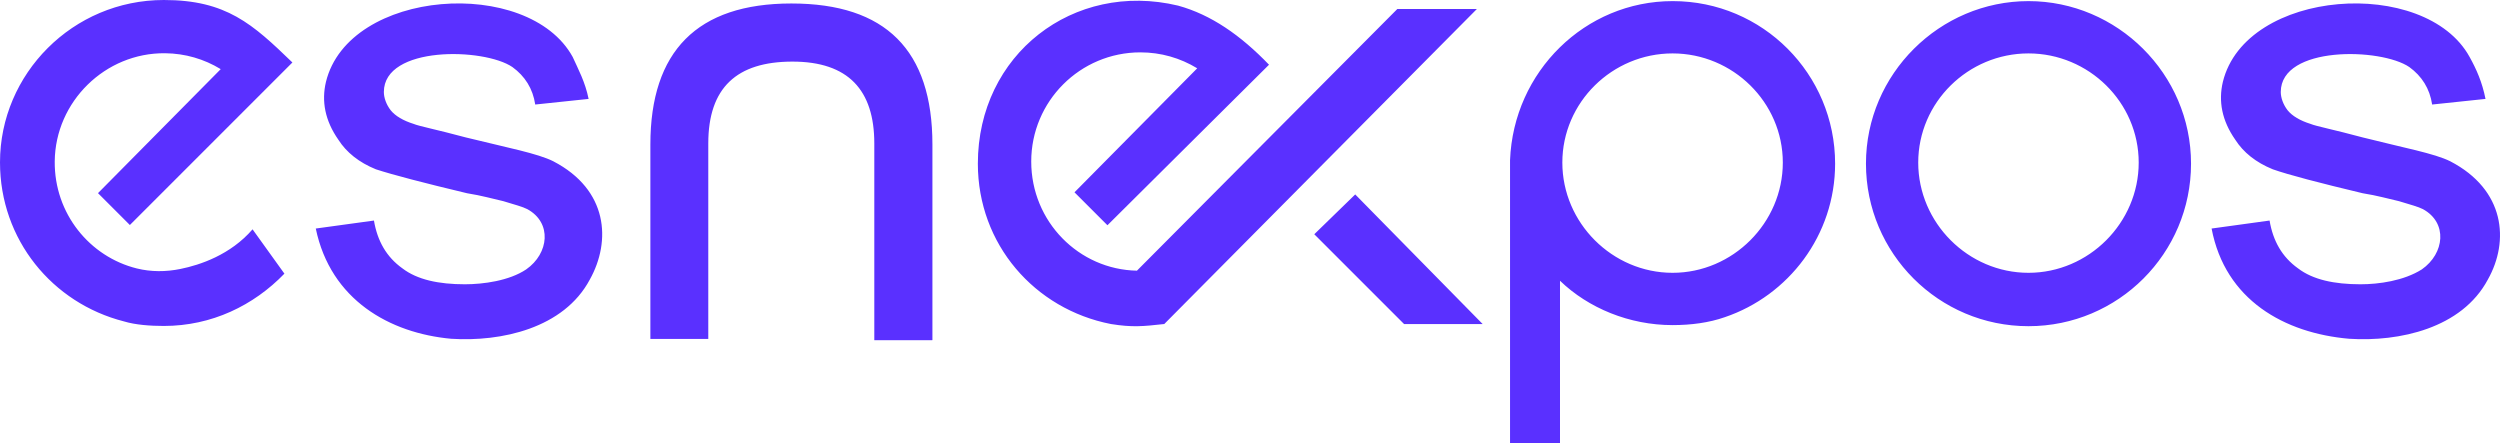
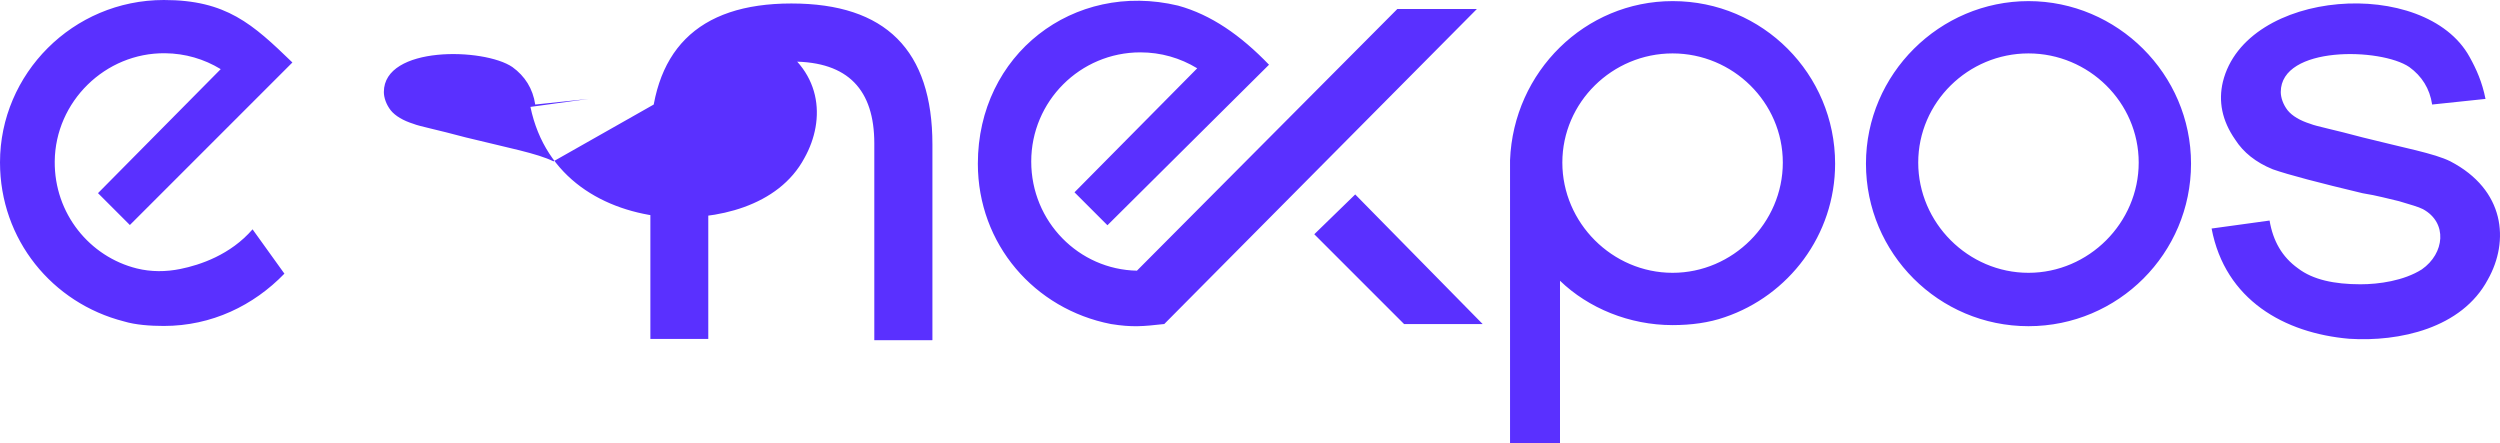
<svg xmlns="http://www.w3.org/2000/svg" id="katman_2" data-name="katman 2" viewBox="0 0 739.07 131.05">
  <defs>
    <style>
      .cls-1 {
        fill: url(#linear-gradient);
        stroke-width: 0px;
      }
    </style>
    <linearGradient id="linear-gradient" x1="0" y1="53.34" x2="739.07" y2="53.34" gradientTransform="translate(0 118.86) scale(1 -1)" gradientUnits="userSpaceOnUse">
      <stop offset="1" stop-color="#5a30ff" />
      <stop offset="1" stop-color="#00bce9" />
      <stop offset="1" stop-color="#00bce9" />
    </linearGradient>
  </defs>
  <g id="katman_1" data-name="katman 1">
-     <path class="cls-1" d="M74.66,67.79l9.42,13.11c-9.1,9.42-21.52,15.46-35.64,15.46-4.01,0-8.41-.32-11.77-1.34C15.46,89.62,0,70.84,0,48,0,21.84,21.52,0,48.44,0h0c18.46,0,26.22,7.08,38,18.47l-48.05,48.05-9.42-9.42,36.28-36.66c-4.92-3-10.52-4.64-16.43-4.7-17.69-.2-32.48,14.28-32.64,31.97-.14,15.46,10.36,28.2,24.27,31.65,4.22,1.05,8.63,1.02,12.89.15,5.82-1.18,14.77-4.16,21.32-11.71h0ZM163.62,47.7c-4.71-2.36-13.49-4.01-25.9-7.07-8.72-2.35-13.81-3.31-15.46-4.01-3.06-.95-5.41-2.35-6.75-4.01-1.34-1.72-2.03-3.76-2.03-5.41,0-13.74,29.59-13.11,38-7.38,3.69,2.67,6.05,6.37,6.75,11.08l15.78-1.66c-1.02-5.04-3.05-8.73-4.71-12.41-13.11-23.87-66.19-20.18-72.94,7.38-1.34,5.67-.32,11.39,3.69,17.12,2.36,3.69,6.05,6.68,11.08,8.72,5.09,1.66,14.13,4.01,26.92,7.07,4.4.7,7.7,1.66,10.76,2.35,3.38,1.02,5.73,1.66,7.07,2.35,7.38,4.01,6.43,13.11-.32,17.82-5.03,3.38-12.73,4.4-18.14,4.4-7.7,0-14.06-1.34-18.46-4.71-4.72-3.37-7.39-8.09-8.41-14.13l-17.12,2.35h-.08c4.39,21.14,21.89,30.94,40.03,32.6,14.77.95,33.29-3.06,40.99-17.51,6.36-11.39,5.41-26.53-10.76-34.94h0ZM233.96,1.03c-27.88,0-41.69,14.13-41.69,41.69v57.47h17.12v-57.79c0-16.48,8.41-24.19,24.89-24.19s24.19,8.41,24.19,24.19v58.17h17.12l.06-.06v-57.79c0-27.88-13.81-41.69-41.69-41.69h0ZM275.65,100.51h0ZM413.06,2.69l-76.95,77.33c-17.12-.32-31.25-14.45-31.25-32.27s14.45-32.27,32.27-32.27c6.04,0,11.77,1.65,16.8,4.71l-36.28,36.66,9.74,9.74,47.73-47.42h.07c-8.46-8.79-17.18-14.83-26.92-17.51-30.94-7.39-59.19,14.45-59.19,46.71,0,23.87,16.8,43.02,39.33,47.42,6.36,1.02,9.42.7,15.78,0L436.6,2.67h-23.55v.02ZM388.55,69.26l26.54,26.54h23.23l-37.68-38.32-12.1,11.77h0ZM647.73,48.38c0,26.53-21.52,48.05-48.05,48.05s-48.05-21.52-48.05-48.05S573.46.33,599.68.33s48.05,21.52,48.05,48.05ZM632.26,48.06c0-17.82-14.77-32.27-32.59-32.27s-32.59,14.45-32.59,32.27,14.77,32.59,32.59,32.59,32.59-14.77,32.59-32.59ZM542.51,48.38c0,21.2-13.81,39.01-32.59,45.38-4.71,1.66-10.05,2.35-15.46,2.35-12.79,0-24.89-5.03-33.28-13.11v48.05h-14.77V47.36c1.02-26.22,22.21-47.03,48.05-47.03h.08c26.54,0,47.97,21.53,47.97,48.06h0ZM527.05,48.06c0-17.82-14.77-32.27-32.59-32.27s-32.59,14.45-32.59,32.27,14.77,32.59,32.59,32.59,32.59-14.77,32.59-32.59ZM724.4,47.7c-4.71-2.36-13.81-4.01-25.9-7.07-8.72-2.35-13.81-3.31-15.46-4.01-3.06-.95-5.41-2.35-6.75-4.01-1.34-1.72-2.03-3.76-2.03-5.41,0-13.74,29.59-13.11,38-7.38,3.69,2.67,6.05,6.37,6.75,11.08l15.78-1.66c-1.02-5.04-2.67-8.73-4.71-12.41-13.11-23.87-66.19-20.18-72.94,7.38-1.34,5.67-.32,11.39,3.69,17.12,2.36,3.69,6.05,6.68,11.08,8.72,4.72,1.66,13.75,4.01,26.54,7.07,4.4.7,7.7,1.66,10.76,2.35,3.38,1.02,5.73,1.66,7.07,2.35,7.38,4.01,6.43,13.11-.32,17.82-5.35,3.38-12.73,4.4-18.14,4.4-7.7,0-14.06-1.34-18.46-4.71-4.72-3.37-7.39-8.09-8.41-14.13l-17.07,2.35h-.07c4.01,21.14,21.52,30.94,40.68,32.6,14.77.95,33.29-3.06,40.99-17.51,6.43-11.39,5.09-26.53-11.08-34.94h0Z" />
+     <path class="cls-1" d="M74.66,67.79l9.42,13.11c-9.1,9.42-21.52,15.46-35.64,15.46-4.01,0-8.41-.32-11.77-1.34C15.46,89.62,0,70.84,0,48,0,21.84,21.52,0,48.44,0h0c18.46,0,26.22,7.08,38,18.47l-48.05,48.05-9.42-9.42,36.28-36.66c-4.92-3-10.52-4.64-16.43-4.7-17.69-.2-32.48,14.28-32.64,31.97-.14,15.46,10.36,28.2,24.27,31.65,4.22,1.05,8.63,1.02,12.89.15,5.82-1.18,14.77-4.16,21.32-11.71h0ZM163.62,47.7c-4.71-2.36-13.49-4.01-25.9-7.07-8.72-2.35-13.81-3.31-15.46-4.01-3.06-.95-5.41-2.35-6.75-4.01-1.34-1.72-2.03-3.76-2.03-5.41,0-13.74,29.59-13.11,38-7.38,3.69,2.67,6.05,6.37,6.75,11.08l15.78-1.66l-17.12,2.35h-.08c4.39,21.14,21.89,30.94,40.03,32.6,14.77.95,33.29-3.06,40.99-17.51,6.36-11.39,5.41-26.53-10.76-34.94h0ZM233.96,1.03c-27.88,0-41.69,14.13-41.69,41.69v57.47h17.12v-57.79c0-16.48,8.41-24.19,24.89-24.19s24.19,8.41,24.19,24.19v58.17h17.12l.06-.06v-57.79c0-27.88-13.81-41.69-41.69-41.69h0ZM275.65,100.51h0ZM413.06,2.69l-76.95,77.33c-17.12-.32-31.25-14.45-31.25-32.27s14.45-32.27,32.27-32.27c6.04,0,11.77,1.65,16.8,4.71l-36.28,36.66,9.74,9.74,47.73-47.42h.07c-8.46-8.79-17.18-14.83-26.92-17.51-30.94-7.39-59.19,14.45-59.19,46.71,0,23.87,16.8,43.02,39.33,47.42,6.36,1.02,9.42.7,15.78,0L436.6,2.67h-23.55v.02ZM388.55,69.26l26.54,26.54h23.23l-37.68-38.32-12.1,11.77h0ZM647.73,48.38c0,26.53-21.52,48.05-48.05,48.05s-48.05-21.52-48.05-48.05S573.46.33,599.68.33s48.05,21.52,48.05,48.05ZM632.26,48.06c0-17.82-14.77-32.27-32.59-32.27s-32.59,14.45-32.59,32.27,14.77,32.59,32.59,32.59,32.59-14.77,32.59-32.59ZM542.51,48.38c0,21.2-13.81,39.01-32.59,45.38-4.71,1.66-10.05,2.35-15.46,2.35-12.79,0-24.89-5.03-33.28-13.11v48.05h-14.77V47.36c1.02-26.22,22.21-47.03,48.05-47.03h.08c26.54,0,47.97,21.53,47.97,48.06h0ZM527.05,48.06c0-17.82-14.77-32.27-32.59-32.27s-32.59,14.45-32.59,32.27,14.77,32.59,32.59,32.59,32.59-14.77,32.59-32.59ZM724.4,47.7c-4.71-2.36-13.81-4.01-25.9-7.07-8.72-2.35-13.81-3.31-15.46-4.01-3.06-.95-5.41-2.35-6.75-4.01-1.34-1.72-2.03-3.76-2.03-5.41,0-13.74,29.59-13.11,38-7.38,3.69,2.67,6.05,6.37,6.75,11.08l15.78-1.66c-1.02-5.04-2.67-8.73-4.71-12.41-13.11-23.87-66.19-20.18-72.94,7.38-1.34,5.67-.32,11.39,3.69,17.12,2.36,3.69,6.05,6.68,11.08,8.72,4.72,1.66,13.75,4.01,26.54,7.07,4.4.7,7.7,1.66,10.76,2.35,3.38,1.02,5.73,1.66,7.07,2.35,7.38,4.01,6.43,13.11-.32,17.82-5.35,3.38-12.73,4.4-18.14,4.4-7.7,0-14.06-1.34-18.46-4.71-4.72-3.37-7.39-8.09-8.41-14.13l-17.07,2.35h-.07c4.01,21.14,21.52,30.94,40.68,32.6,14.77.95,33.29-3.06,40.99-17.51,6.43-11.39,5.09-26.53-11.08-34.94h0Z" />
  </g>
</svg>